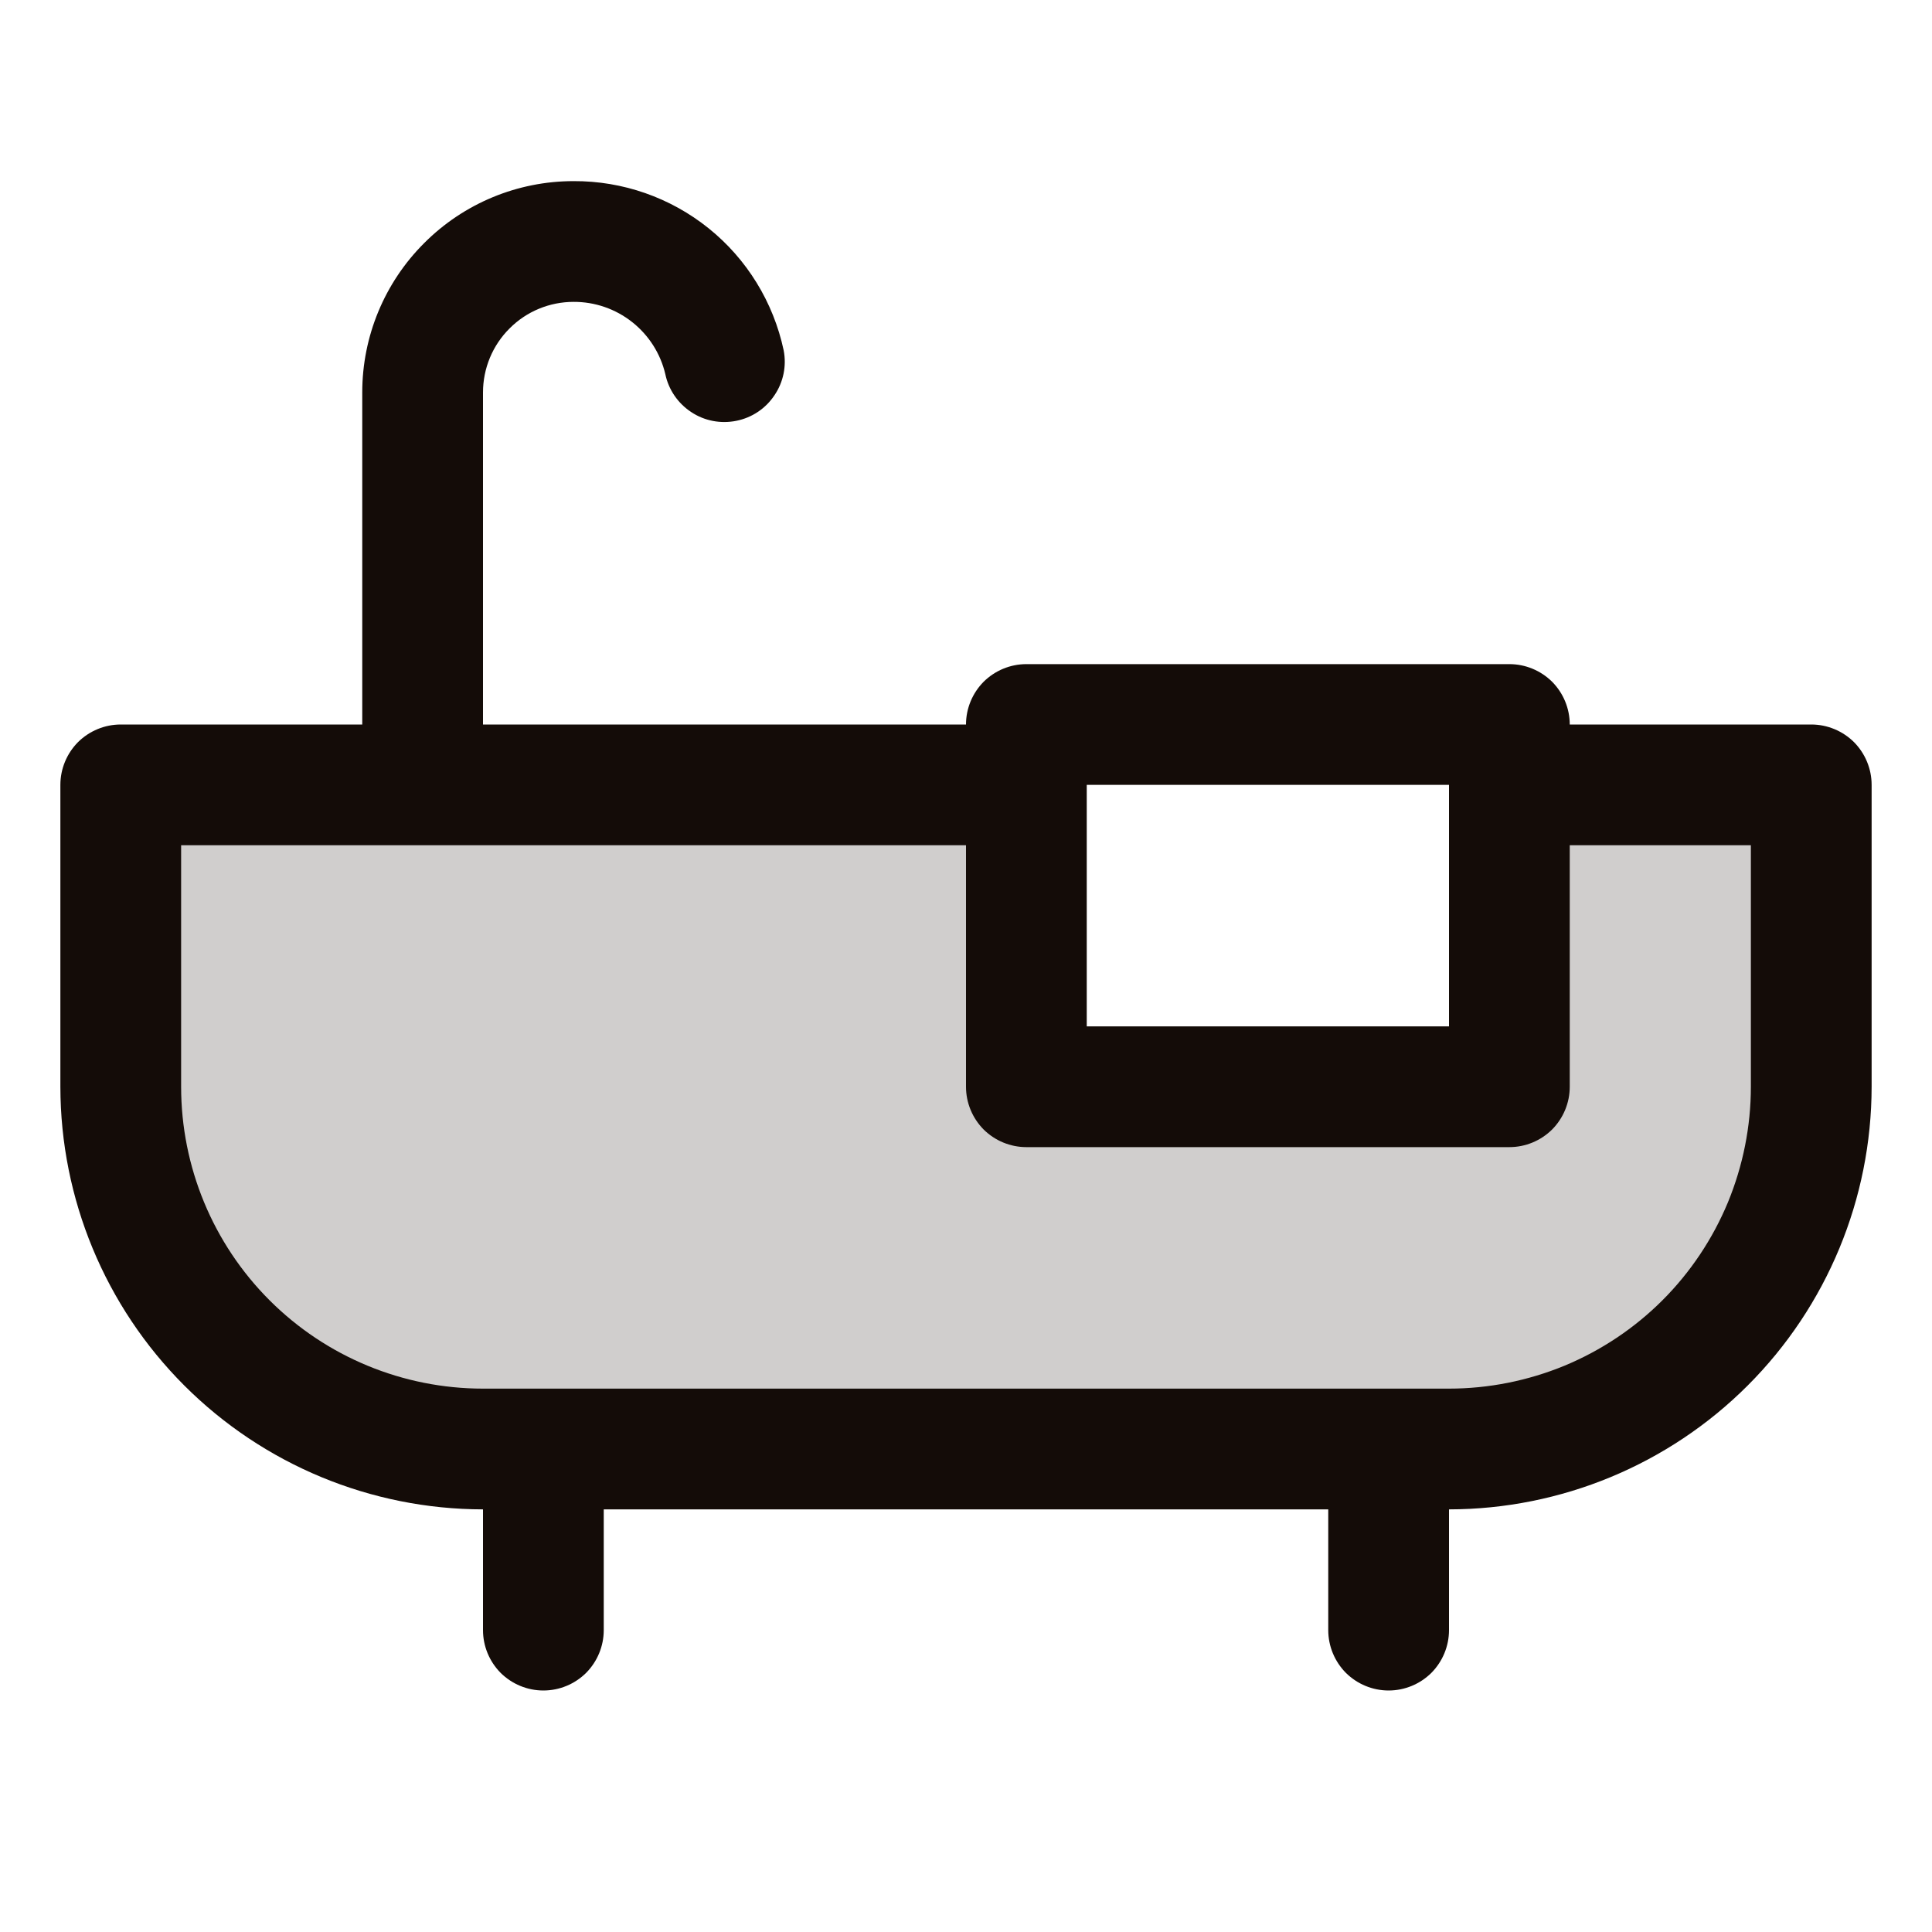
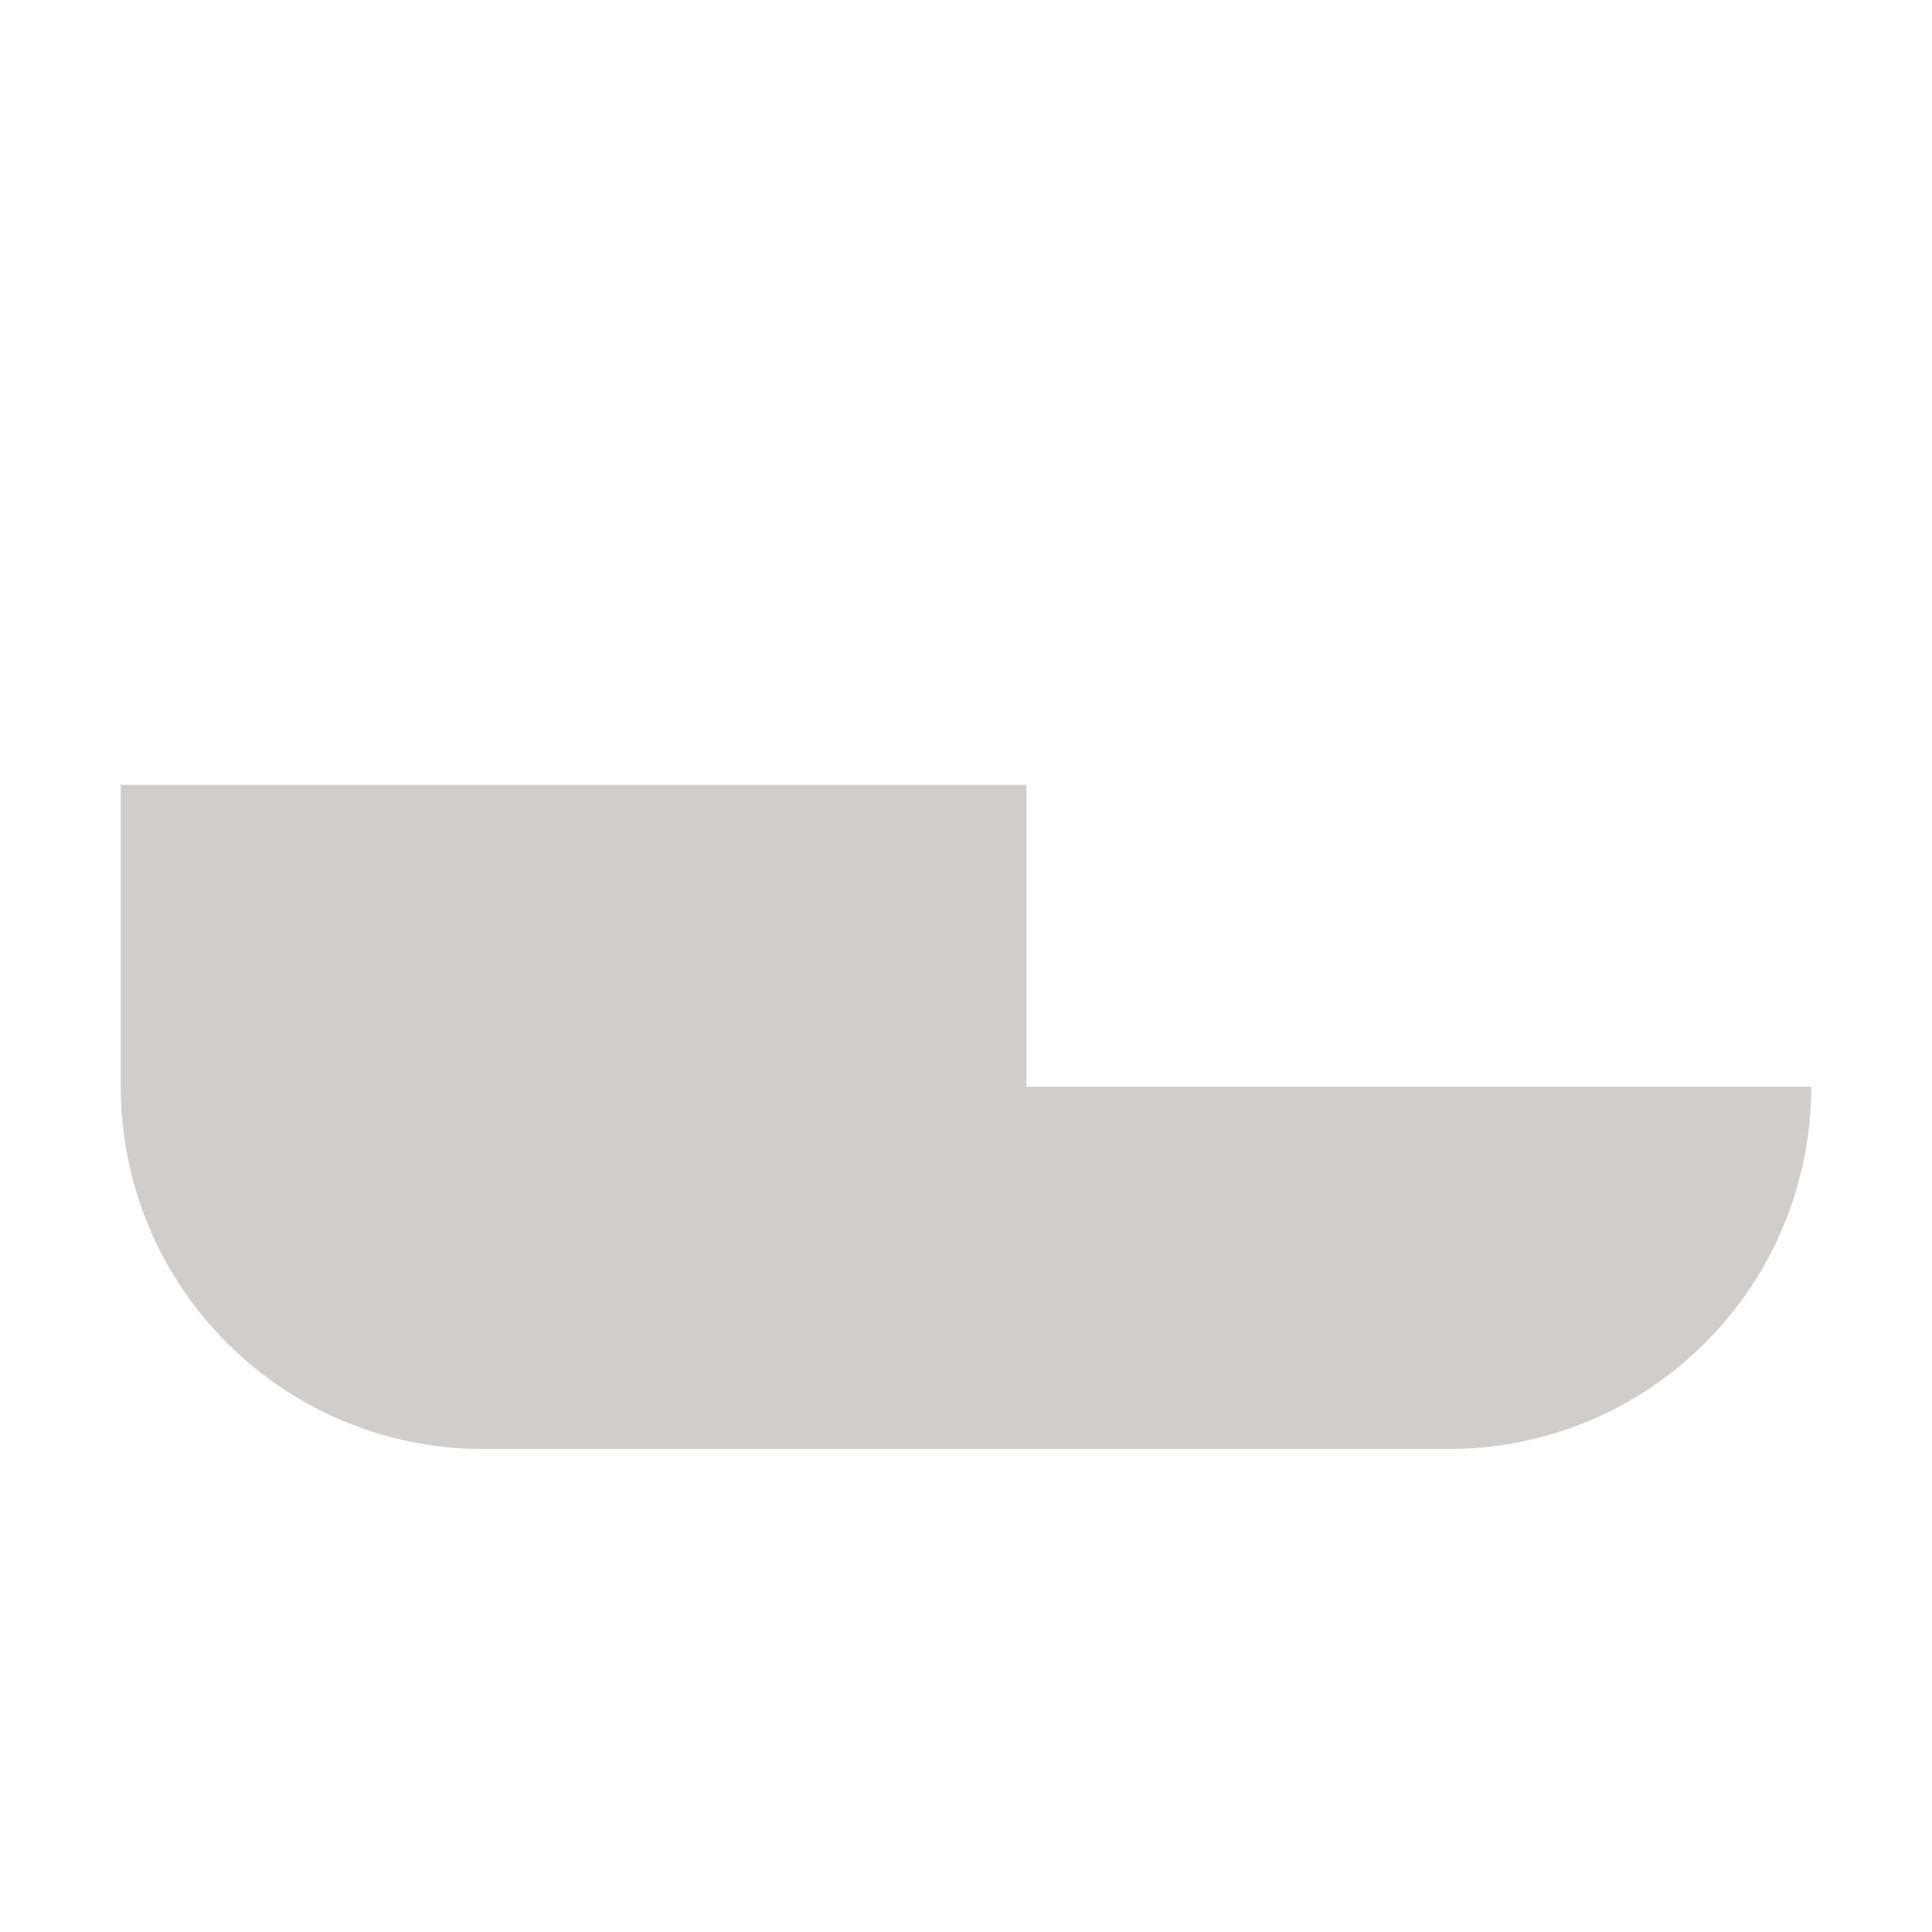
<svg xmlns="http://www.w3.org/2000/svg" width="16" height="16" viewBox="0 0 16 16" fill="none">
-   <path opacity="0.2" d="M15 6.5V9C15 9.796 14.684 10.559 14.121 11.121C13.559 11.684 12.796 12 12 12H4C3.204 12 2.441 11.684 1.879 11.121C1.316 10.559 1 9.796 1 9V6.5H8.5V9H12.5V6.5H15Z" fill="#140C08" />
-   <path d="M15 6H13C13 5.867 12.947 5.74 12.854 5.646C12.76 5.553 12.633 5.5 12.5 5.5H8.5C8.367 5.5 8.24 5.553 8.146 5.646C8.053 5.74 8 5.867 8 6H4V3.25C4 3.051 4.079 2.86 4.22 2.72C4.36 2.579 4.551 2.5 4.75 2.5C4.926 2.499 5.097 2.558 5.235 2.667C5.373 2.776 5.47 2.928 5.51 3.099C5.537 3.228 5.615 3.341 5.725 3.413C5.835 3.486 5.969 3.511 6.098 3.485C6.228 3.459 6.341 3.383 6.414 3.273C6.488 3.164 6.515 3.03 6.49 2.901C6.405 2.503 6.186 2.146 5.869 1.891C5.552 1.636 5.157 1.498 4.75 1.5C4.286 1.5 3.841 1.684 3.513 2.013C3.184 2.341 3 2.786 3 3.25V6H1C0.867 6 0.74 6.053 0.646 6.146C0.553 6.24 0.5 6.367 0.5 6.5V9C0.501 9.928 0.87 10.818 1.526 11.474C2.182 12.13 3.072 12.499 4 12.5V13.5C4 13.633 4.053 13.76 4.146 13.854C4.24 13.947 4.367 14 4.5 14C4.633 14 4.76 13.947 4.854 13.854C4.947 13.76 5 13.633 5 13.5V12.5H11V13.5C11 13.633 11.053 13.76 11.146 13.854C11.24 13.947 11.367 14 11.5 14C11.633 14 11.76 13.947 11.854 13.854C11.947 13.76 12 13.633 12 13.5V12.5C12.928 12.499 13.818 12.13 14.474 11.474C15.13 10.818 15.499 9.928 15.5 9V6.5C15.5 6.367 15.447 6.24 15.354 6.146C15.26 6.053 15.133 6 15 6ZM12 6.5V8.5H9V6.5H12ZM14.5 9C14.5 9.328 14.435 9.653 14.31 9.957C14.184 10.26 14 10.536 13.768 10.768C13.536 11 13.26 11.184 12.957 11.31C12.653 11.435 12.328 11.5 12 11.5H4C3.337 11.5 2.701 11.237 2.232 10.768C1.763 10.299 1.5 9.663 1.5 9V7H8V9C8 9.133 8.053 9.26 8.146 9.354C8.24 9.447 8.367 9.5 8.5 9.5H12.5C12.633 9.5 12.76 9.447 12.854 9.354C12.947 9.26 13 9.133 13 9V7H14.5V9Z" fill="#140C08" />
+   <path opacity="0.2" d="M15 6.5V9C15 9.796 14.684 10.559 14.121 11.121C13.559 11.684 12.796 12 12 12H4C3.204 12 2.441 11.684 1.879 11.121C1.316 10.559 1 9.796 1 9V6.5H8.5V9H12.5H15Z" fill="#140C08" />
</svg>